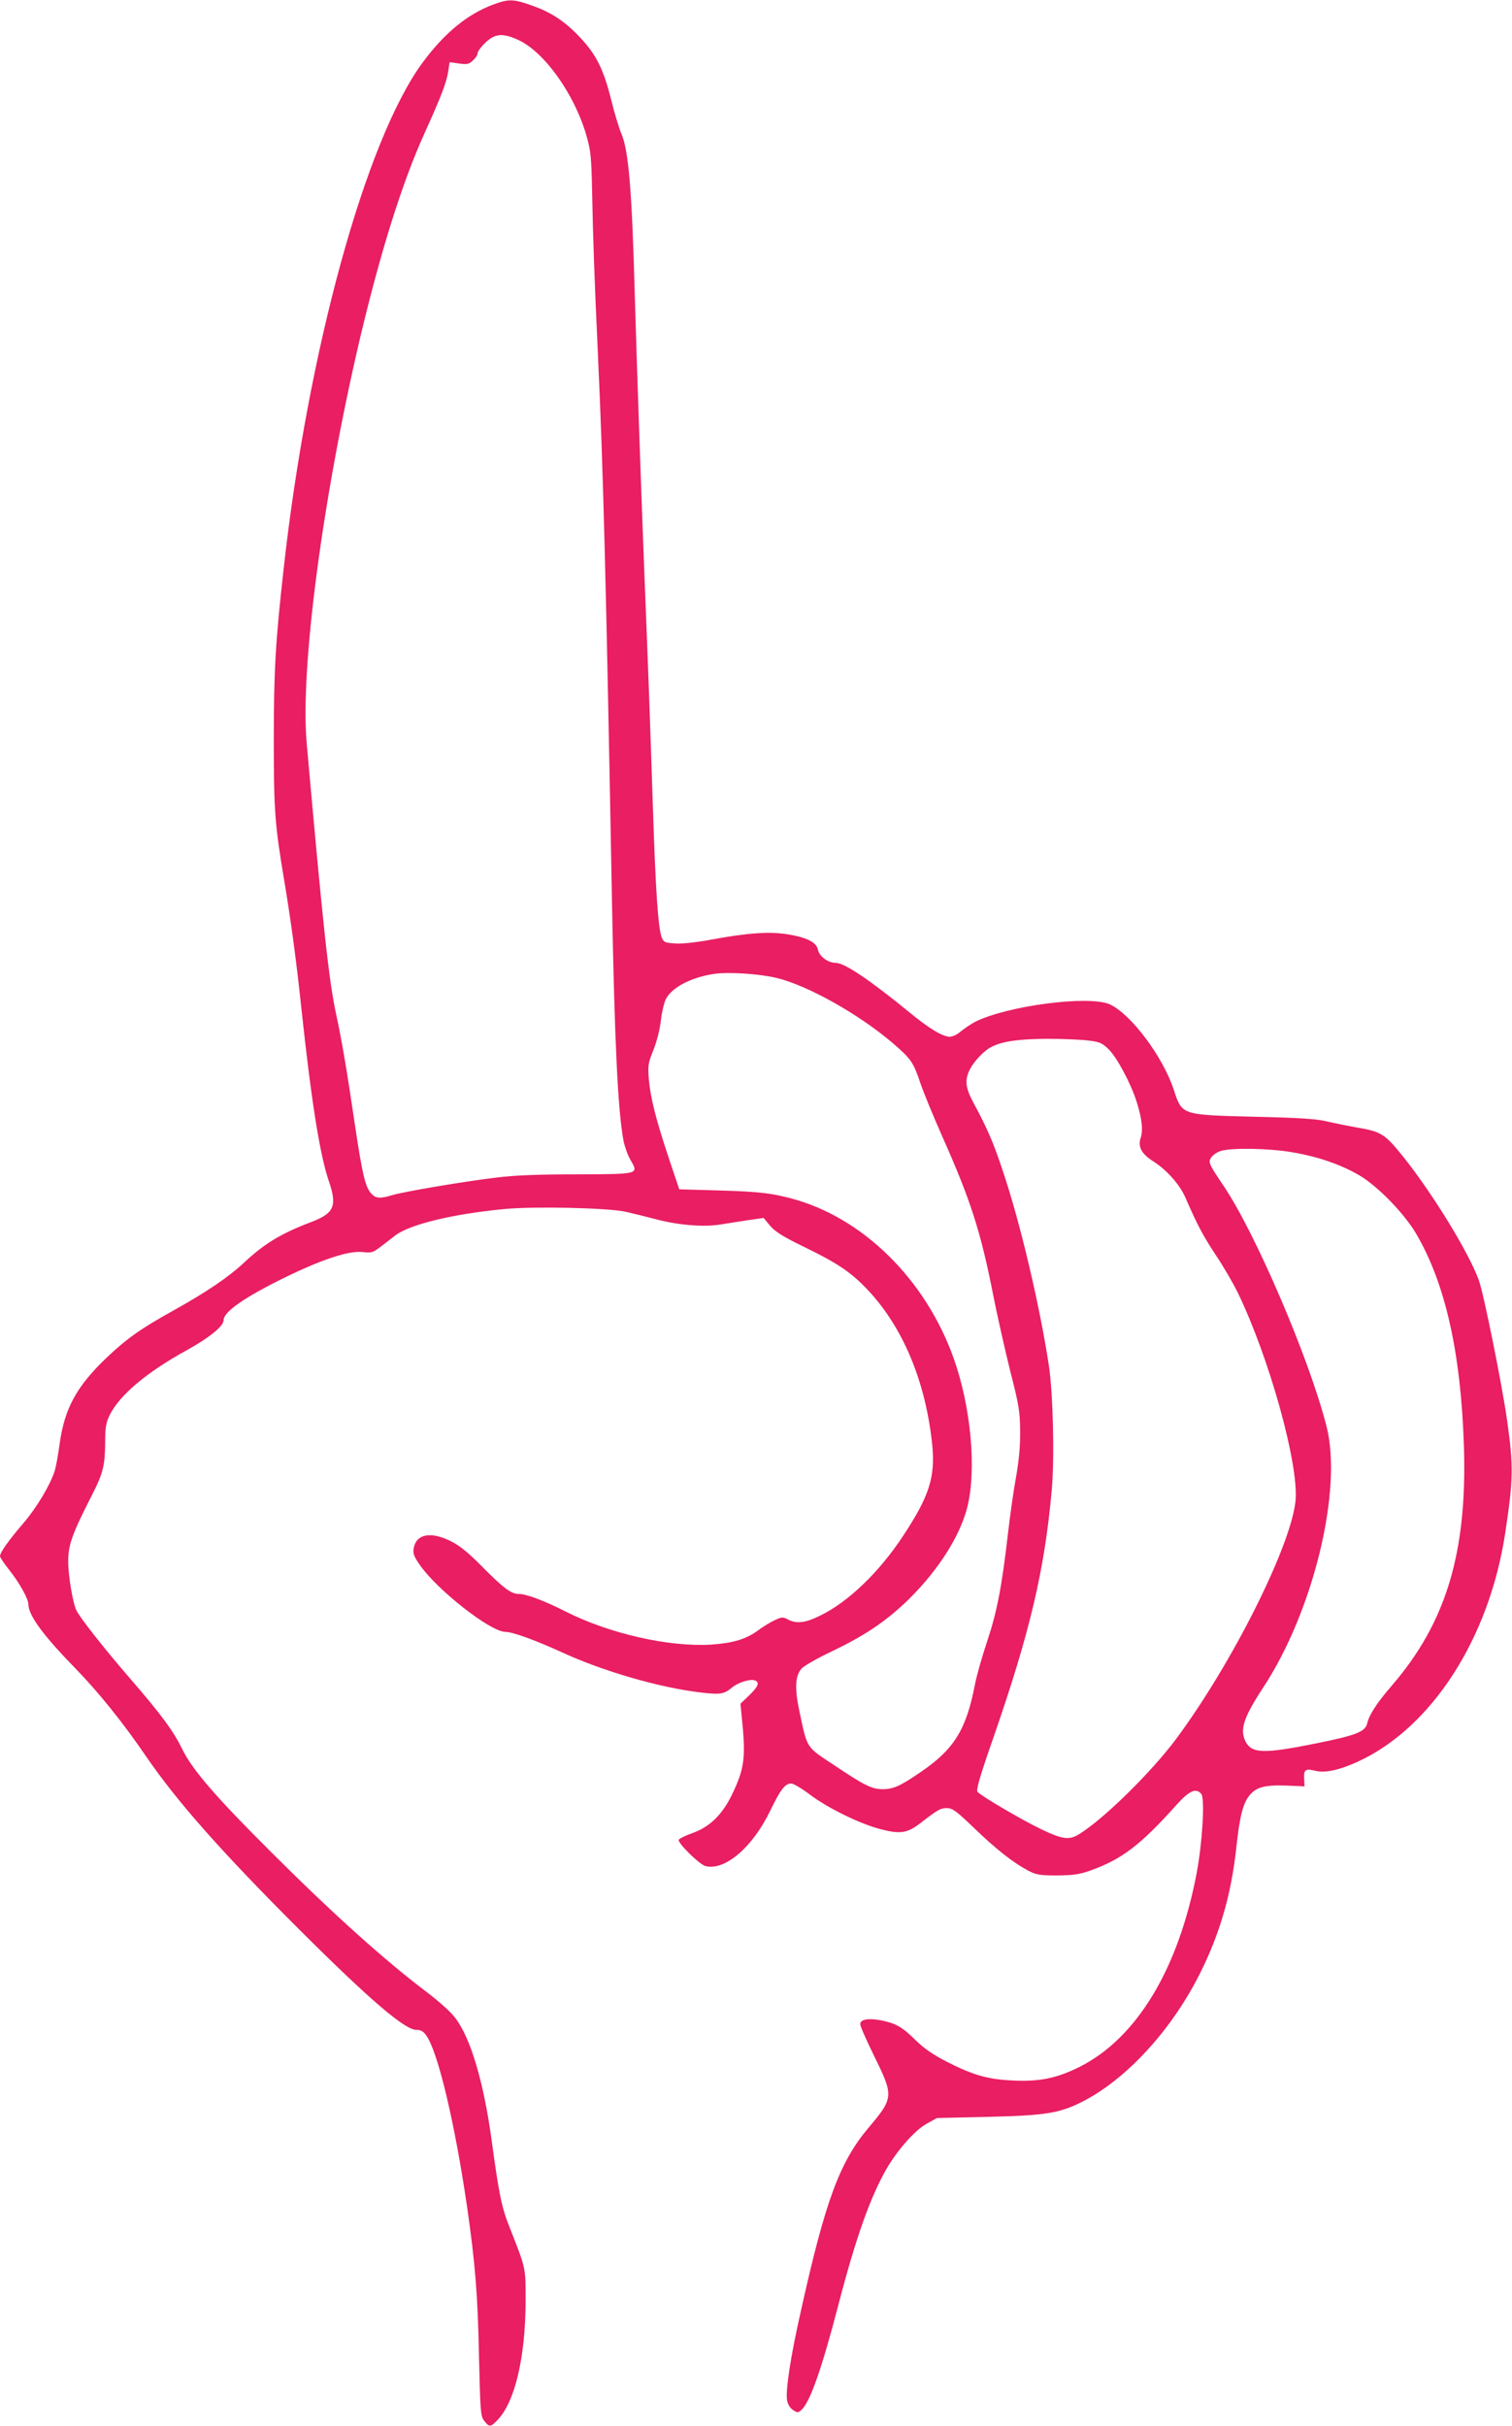
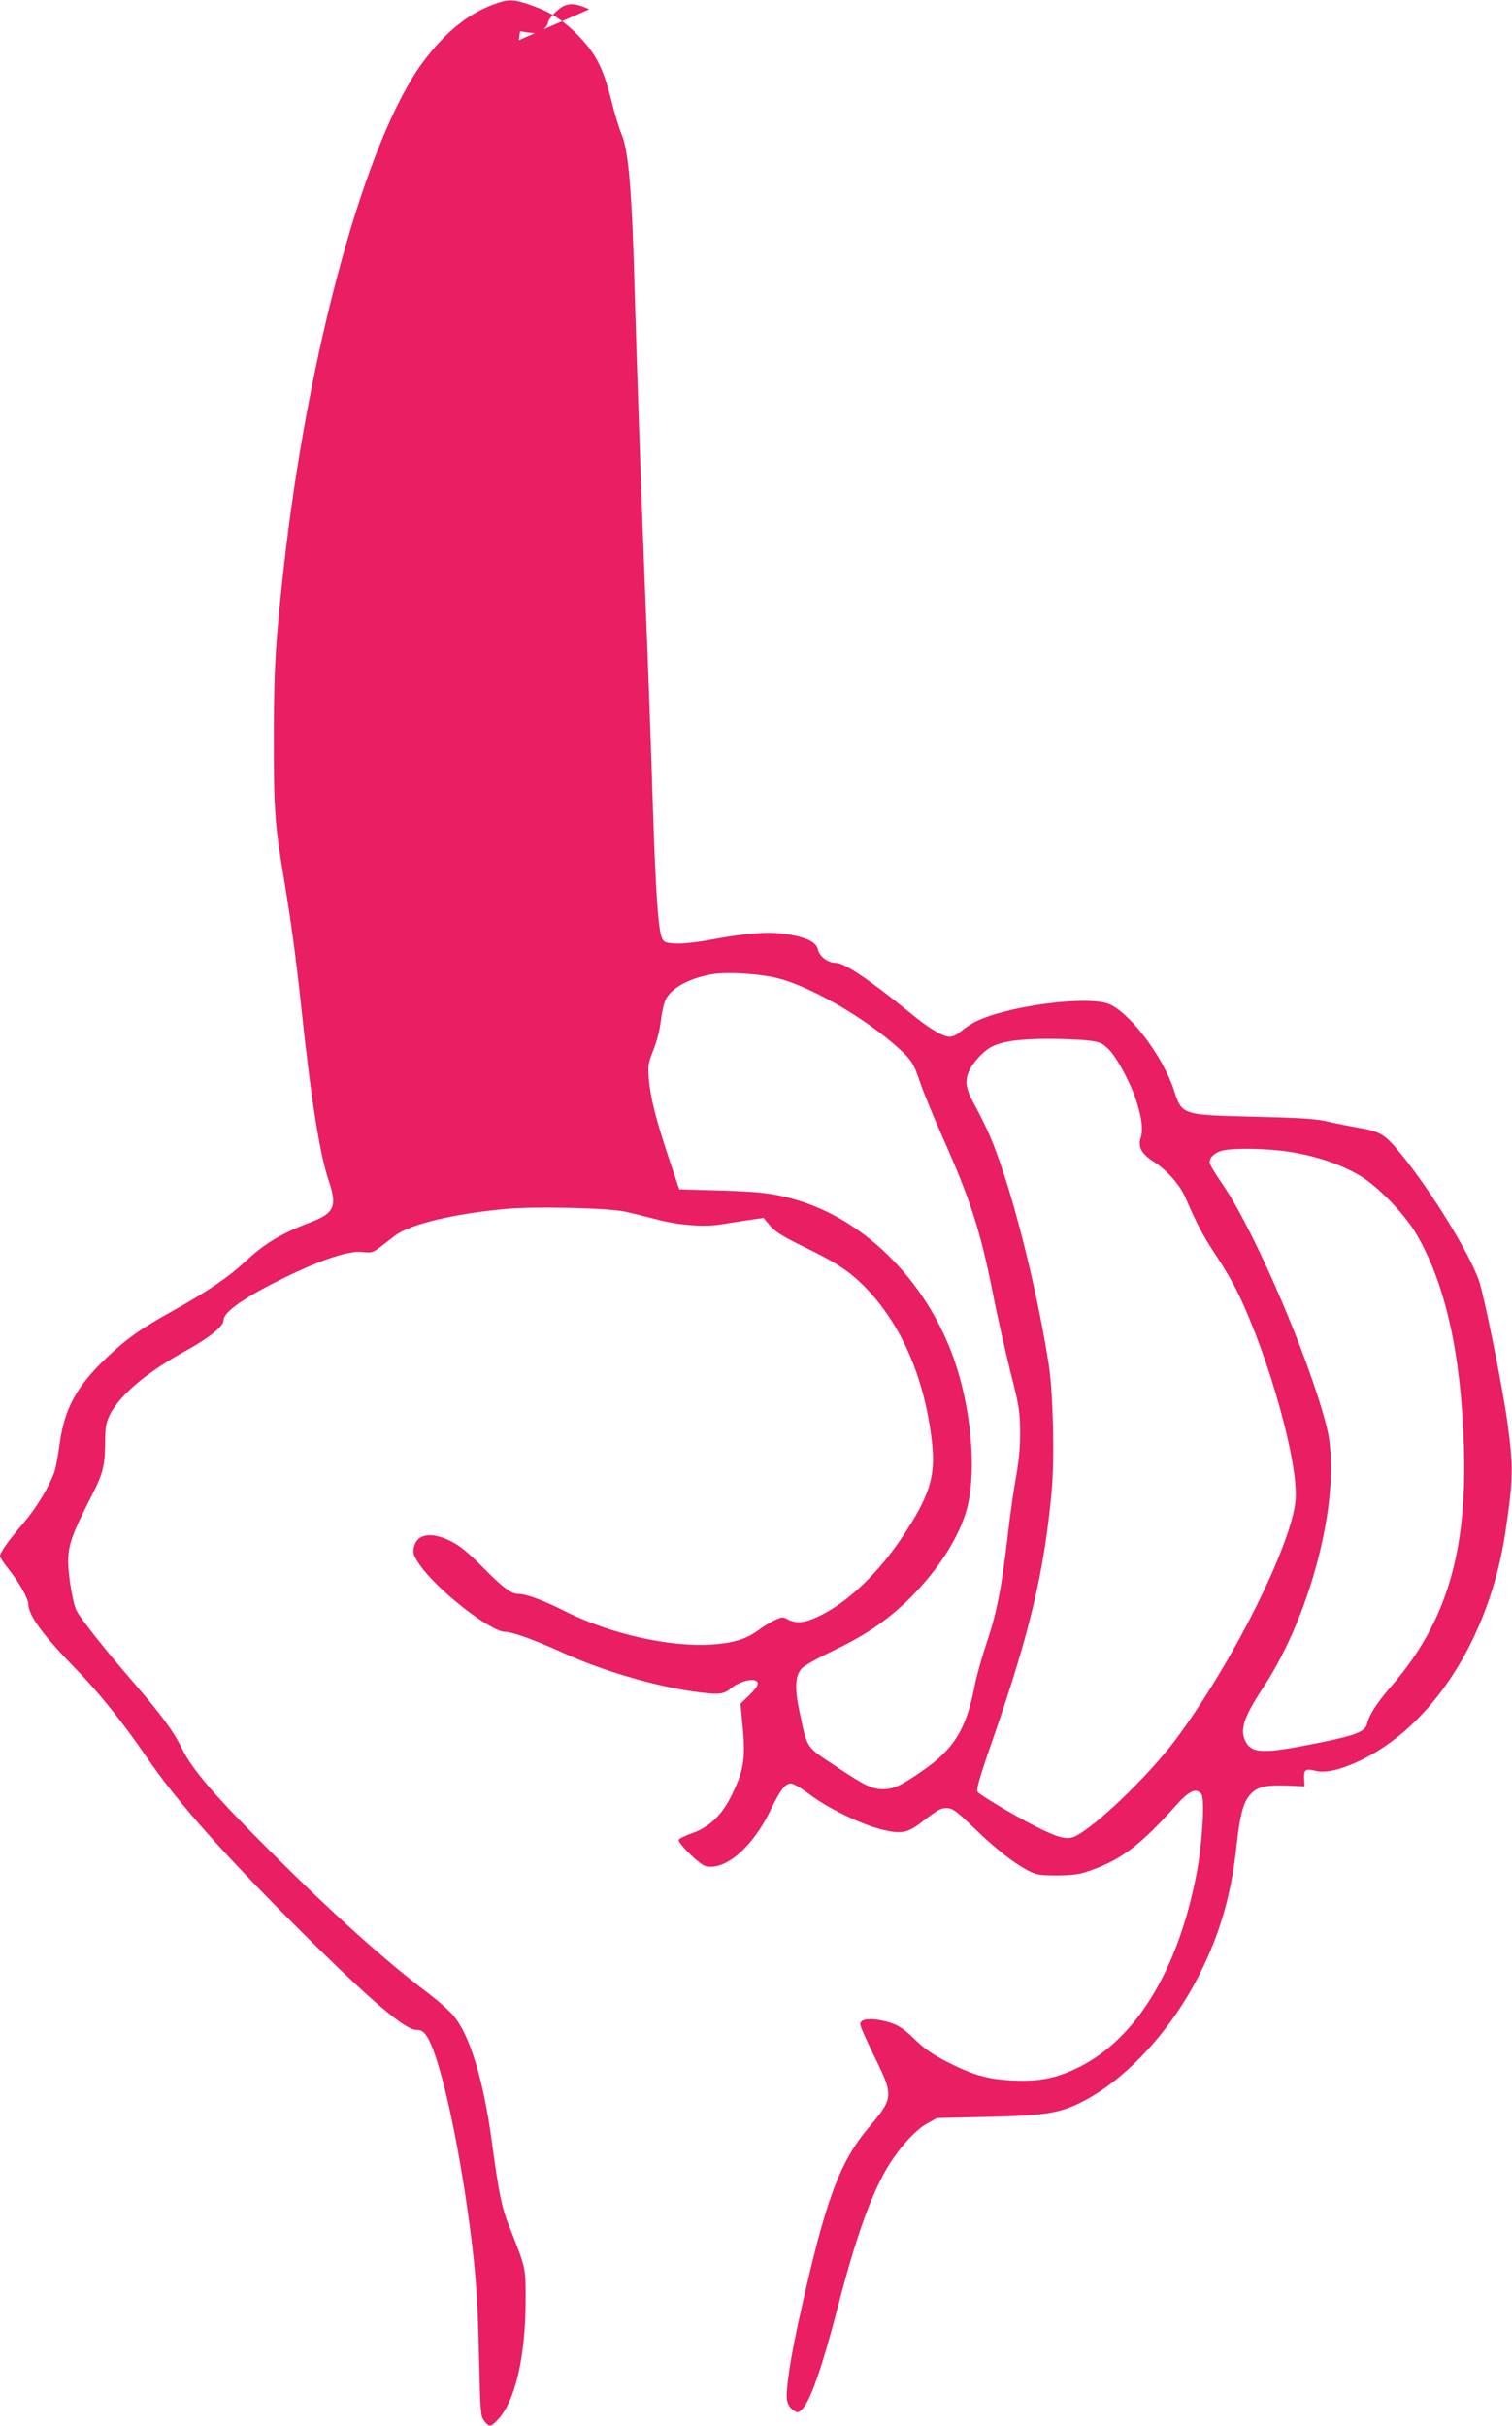
<svg xmlns="http://www.w3.org/2000/svg" version="1.0" width="798pt" height="1280pt" viewBox="0 0 798 1280" preserveAspectRatio="xMidYMid meet">
  <g transform="translate(0,1280) scale(0.1,-0.1)" fill="#e91e63" stroke="none">
-     <path d="M2603 12776 c-136 -51 -255 -148 -371 -304 -301 -406 -608 -1522 -736 -2682 -42 -376 -51 -530 -51 -895 0 -374 6 -450 55 -740 34 -204 63 -414 90 -670 53 -495 98 -777 145 -915 46 -134 29 -172 -96 -219 -157 -60 -244 -113 -349 -211 -83 -78 -200 -157 -374 -254 -173 -96 -248 -149 -355 -251 -157 -150 -220 -266 -246 -451 -8 -60 -20 -125 -26 -144 -25 -77 -95 -194 -166 -277 -78 -91 -123 -154 -123 -174 0 -6 22 -39 50 -74 53 -67 100 -151 100 -181 1 -58 78 -163 250 -339 119 -122 251 -286 371 -462 163 -238 398 -504 813 -918 367 -366 553 -525 613 -525 24 0 37 -7 53 -30 62 -87 151 -464 215 -903 43 -297 57 -472 63 -792 7 -288 8 -312 27 -337 26 -35 35 -35 72 5 91 95 146 330 147 622 0 187 4 168 -87 400 -39 97 -54 171 -92 451 -42 308 -111 542 -193 648 -20 28 -85 86 -144 131 -224 169 -494 411 -824 740 -296 295 -419 437 -473 548 -47 96 -111 182 -271 367 -136 157 -264 319 -286 362 -19 36 -44 183 -44 259 0 89 20 144 127 354 56 109 67 153 68 270 0 85 4 107 24 149 53 106 196 227 412 345 115 64 189 124 189 155 0 45 110 121 326 227 195 95 336 141 406 133 49 -5 56 -3 93 25 22 17 58 44 79 61 77 60 306 115 579 141 159 15 544 6 637 -14 36 -8 109 -26 162 -40 117 -31 249 -42 338 -28 36 6 102 16 147 23 l83 12 35 -42 c28 -32 68 -57 183 -113 173 -84 244 -132 332 -225 186 -198 305 -482 340 -816 17 -170 -15 -272 -154 -482 -127 -193 -292 -351 -441 -422 -76 -37 -120 -42 -166 -19 -27 15 -33 14 -72 -4 -23 -11 -64 -36 -90 -56 -62 -44 -128 -64 -242 -72 -221 -14 -535 56 -769 174 -117 59 -208 93 -248 93 -40 0 -81 30 -199 150 -69 69 -114 106 -159 128 -105 53 -182 39 -196 -34 -6 -30 -1 -43 31 -90 92 -133 374 -354 452 -354 38 0 159 -44 299 -108 217 -100 514 -186 733 -212 102 -12 122 -9 164 26 32 27 97 47 121 38 27 -10 18 -32 -30 -79 l-46 -44 6 -63 c23 -220 17 -276 -51 -417 -50 -104 -117 -170 -207 -202 -38 -13 -71 -30 -74 -36 -5 -18 110 -131 142 -139 103 -25 249 100 343 296 52 108 77 140 108 140 12 0 55 -25 96 -56 94 -72 269 -158 380 -186 101 -26 138 -20 208 34 92 71 105 78 138 78 30 0 48 -13 143 -104 116 -112 205 -182 285 -225 45 -23 60 -26 155 -26 87 1 117 5 178 27 164 59 262 134 452 346 68 75 102 90 130 57 20 -24 6 -255 -24 -416 -96 -507 -316 -872 -618 -1024 -120 -60 -212 -79 -352 -72 -133 6 -210 28 -351 100 -72 37 -118 69 -165 115 -70 69 -103 87 -183 103 -66 12 -107 4 -107 -21 0 -11 34 -87 75 -171 102 -207 102 -218 -31 -375 -153 -182 -228 -385 -358 -971 -54 -238 -81 -418 -72 -468 4 -21 16 -41 32 -51 23 -15 26 -15 44 1 45 41 106 213 195 555 92 354 168 567 254 717 58 100 150 204 212 238 l54 30 265 6 c305 7 381 19 500 79 222 112 451 354 602 637 118 222 185 444 213 705 18 167 35 234 71 277 35 42 80 54 193 50 l96 -4 -2 39 c-3 49 7 56 59 43 51 -13 128 4 224 48 390 179 693 649 778 1205 43 284 44 353 11 590 -26 187 -123 669 -150 745 -52 145 -244 458 -400 653 -95 118 -115 131 -237 152 -57 10 -134 26 -173 35 -52 12 -151 18 -380 23 -381 10 -376 8 -420 142 -57 174 -226 400 -338 451 -110 49 -541 -7 -712 -93 -22 -12 -55 -34 -73 -49 -19 -17 -44 -29 -60 -29 -36 0 -110 44 -210 127 -213 174 -345 263 -392 263 -40 0 -86 34 -93 69 -8 39 -56 64 -157 81 -95 16 -214 8 -392 -25 -83 -16 -162 -25 -200 -23 -56 3 -64 6 -74 28 -20 42 -34 243 -49 715 -14 436 -24 709 -45 1230 -18 466 -39 1078 -50 1455 -15 556 -33 758 -71 846 -11 25 -36 106 -54 180 -41 162 -78 235 -163 326 -80 85 -152 133 -255 169 -98 35 -123 35 -204 5z m135 -188 c137 -65 294 -285 357 -503 23 -81 26 -111 30 -295 5 -258 12 -453 30 -845 29 -622 44 -1218 75 -2910 14 -735 31 -1099 61 -1255 6 -30 22 -75 36 -99 45 -77 49 -76 -283 -77 -203 0 -329 -5 -424 -17 -175 -21 -486 -74 -547 -92 -66 -20 -89 -19 -113 7 -32 34 -48 103 -86 358 -44 298 -69 446 -100 589 -38 177 -68 450 -155 1426 -36 395 84 1302 282 2144 108 455 222 819 340 1079 87 192 116 267 125 327 l7 47 49 -7 c43 -6 53 -4 74 16 13 12 24 28 24 35 0 20 52 76 85 90 35 16 73 10 133 -18z m1362 -4948 c164 -40 433 -191 611 -343 97 -83 110 -102 147 -213 17 -50 69 -176 115 -280 148 -332 202 -498 268 -832 22 -114 64 -297 91 -407 46 -179 51 -212 52 -315 1 -79 -6 -154 -21 -240 -13 -69 -32 -204 -43 -300 -33 -285 -58 -414 -110 -570 -27 -80 -56 -183 -65 -230 -45 -235 -110 -340 -285 -459 -106 -73 -145 -91 -200 -91 -58 0 -95 18 -252 123 -157 104 -146 87 -189 289 -26 121 -22 187 12 225 13 14 85 55 159 90 171 82 277 153 390 259 152 146 267 315 316 469 58 180 38 506 -48 775 -136 425 -465 767 -844 879 -121 35 -194 44 -409 50 l-210 6 -57 170 c-67 202 -96 316 -104 416 -5 67 -3 81 25 150 18 46 34 108 39 156 5 43 17 93 26 111 32 62 129 113 250 133 77 12 240 2 336 -21z m1644 -330 c60 -7 73 -13 107 -46 44 -43 116 -178 147 -274 29 -91 36 -152 22 -194 -15 -47 4 -84 69 -125 70 -45 138 -122 167 -189 64 -147 94 -203 162 -306 41 -61 93 -151 117 -201 165 -343 318 -894 303 -1088 -19 -234 -334 -864 -633 -1265 -127 -170 -376 -416 -506 -497 -54 -35 -88 -31 -198 21 -102 48 -323 178 -342 200 -8 10 12 80 84 286 193 557 270 882 308 1307 15 167 7 516 -16 661 -48 314 -150 747 -240 1015 -52 158 -84 231 -158 368 -42 78 -46 120 -18 175 23 44 74 98 113 118 58 30 143 42 293 43 83 0 181 -4 219 -9z m1079 -590 c134 -23 253 -64 351 -121 97 -57 237 -201 300 -308 154 -262 236 -628 252 -1116 19 -564 -93 -935 -379 -1267 -79 -91 -120 -154 -131 -200 -10 -45 -58 -64 -273 -107 -273 -55 -336 -53 -369 10 -32 63 -11 127 94 287 264 402 419 1042 333 1377 -92 360 -375 1019 -543 1268 -80 119 -82 124 -65 151 9 12 30 27 49 33 56 18 255 15 381 -7z" />
+     <path d="M2603 12776 c-136 -51 -255 -148 -371 -304 -301 -406 -608 -1522 -736 -2682 -42 -376 -51 -530 -51 -895 0 -374 6 -450 55 -740 34 -204 63 -414 90 -670 53 -495 98 -777 145 -915 46 -134 29 -172 -96 -219 -157 -60 -244 -113 -349 -211 -83 -78 -200 -157 -374 -254 -173 -96 -248 -149 -355 -251 -157 -150 -220 -266 -246 -451 -8 -60 -20 -125 -26 -144 -25 -77 -95 -194 -166 -277 -78 -91 -123 -154 -123 -174 0 -6 22 -39 50 -74 53 -67 100 -151 100 -181 1 -58 78 -163 250 -339 119 -122 251 -286 371 -462 163 -238 398 -504 813 -918 367 -366 553 -525 613 -525 24 0 37 -7 53 -30 62 -87 151 -464 215 -903 43 -297 57 -472 63 -792 7 -288 8 -312 27 -337 26 -35 35 -35 72 5 91 95 146 330 147 622 0 187 4 168 -87 400 -39 97 -54 171 -92 451 -42 308 -111 542 -193 648 -20 28 -85 86 -144 131 -224 169 -494 411 -824 740 -296 295 -419 437 -473 548 -47 96 -111 182 -271 367 -136 157 -264 319 -286 362 -19 36 -44 183 -44 259 0 89 20 144 127 354 56 109 67 153 68 270 0 85 4 107 24 149 53 106 196 227 412 345 115 64 189 124 189 155 0 45 110 121 326 227 195 95 336 141 406 133 49 -5 56 -3 93 25 22 17 58 44 79 61 77 60 306 115 579 141 159 15 544 6 637 -14 36 -8 109 -26 162 -40 117 -31 249 -42 338 -28 36 6 102 16 147 23 l83 12 35 -42 c28 -32 68 -57 183 -113 173 -84 244 -132 332 -225 186 -198 305 -482 340 -816 17 -170 -15 -272 -154 -482 -127 -193 -292 -351 -441 -422 -76 -37 -120 -42 -166 -19 -27 15 -33 14 -72 -4 -23 -11 -64 -36 -90 -56 -62 -44 -128 -64 -242 -72 -221 -14 -535 56 -769 174 -117 59 -208 93 -248 93 -40 0 -81 30 -199 150 -69 69 -114 106 -159 128 -105 53 -182 39 -196 -34 -6 -30 -1 -43 31 -90 92 -133 374 -354 452 -354 38 0 159 -44 299 -108 217 -100 514 -186 733 -212 102 -12 122 -9 164 26 32 27 97 47 121 38 27 -10 18 -32 -30 -79 l-46 -44 6 -63 c23 -220 17 -276 -51 -417 -50 -104 -117 -170 -207 -202 -38 -13 -71 -30 -74 -36 -5 -18 110 -131 142 -139 103 -25 249 100 343 296 52 108 77 140 108 140 12 0 55 -25 96 -56 94 -72 269 -158 380 -186 101 -26 138 -20 208 34 92 71 105 78 138 78 30 0 48 -13 143 -104 116 -112 205 -182 285 -225 45 -23 60 -26 155 -26 87 1 117 5 178 27 164 59 262 134 452 346 68 75 102 90 130 57 20 -24 6 -255 -24 -416 -96 -507 -316 -872 -618 -1024 -120 -60 -212 -79 -352 -72 -133 6 -210 28 -351 100 -72 37 -118 69 -165 115 -70 69 -103 87 -183 103 -66 12 -107 4 -107 -21 0 -11 34 -87 75 -171 102 -207 102 -218 -31 -375 -153 -182 -228 -385 -358 -971 -54 -238 -81 -418 -72 -468 4 -21 16 -41 32 -51 23 -15 26 -15 44 1 45 41 106 213 195 555 92 354 168 567 254 717 58 100 150 204 212 238 l54 30 265 6 c305 7 381 19 500 79 222 112 451 354 602 637 118 222 185 444 213 705 18 167 35 234 71 277 35 42 80 54 193 50 l96 -4 -2 39 c-3 49 7 56 59 43 51 -13 128 4 224 48 390 179 693 649 778 1205 43 284 44 353 11 590 -26 187 -123 669 -150 745 -52 145 -244 458 -400 653 -95 118 -115 131 -237 152 -57 10 -134 26 -173 35 -52 12 -151 18 -380 23 -381 10 -376 8 -420 142 -57 174 -226 400 -338 451 -110 49 -541 -7 -712 -93 -22 -12 -55 -34 -73 -49 -19 -17 -44 -29 -60 -29 -36 0 -110 44 -210 127 -213 174 -345 263 -392 263 -40 0 -86 34 -93 69 -8 39 -56 64 -157 81 -95 16 -214 8 -392 -25 -83 -16 -162 -25 -200 -23 -56 3 -64 6 -74 28 -20 42 -34 243 -49 715 -14 436 -24 709 -45 1230 -18 466 -39 1078 -50 1455 -15 556 -33 758 -71 846 -11 25 -36 106 -54 180 -41 162 -78 235 -163 326 -80 85 -152 133 -255 169 -98 35 -123 35 -204 5z m135 -188 l7 47 49 -7 c43 -6 53 -4 74 16 13 12 24 28 24 35 0 20 52 76 85 90 35 16 73 10 133 -18z m1362 -4948 c164 -40 433 -191 611 -343 97 -83 110 -102 147 -213 17 -50 69 -176 115 -280 148 -332 202 -498 268 -832 22 -114 64 -297 91 -407 46 -179 51 -212 52 -315 1 -79 -6 -154 -21 -240 -13 -69 -32 -204 -43 -300 -33 -285 -58 -414 -110 -570 -27 -80 -56 -183 -65 -230 -45 -235 -110 -340 -285 -459 -106 -73 -145 -91 -200 -91 -58 0 -95 18 -252 123 -157 104 -146 87 -189 289 -26 121 -22 187 12 225 13 14 85 55 159 90 171 82 277 153 390 259 152 146 267 315 316 469 58 180 38 506 -48 775 -136 425 -465 767 -844 879 -121 35 -194 44 -409 50 l-210 6 -57 170 c-67 202 -96 316 -104 416 -5 67 -3 81 25 150 18 46 34 108 39 156 5 43 17 93 26 111 32 62 129 113 250 133 77 12 240 2 336 -21z m1644 -330 c60 -7 73 -13 107 -46 44 -43 116 -178 147 -274 29 -91 36 -152 22 -194 -15 -47 4 -84 69 -125 70 -45 138 -122 167 -189 64 -147 94 -203 162 -306 41 -61 93 -151 117 -201 165 -343 318 -894 303 -1088 -19 -234 -334 -864 -633 -1265 -127 -170 -376 -416 -506 -497 -54 -35 -88 -31 -198 21 -102 48 -323 178 -342 200 -8 10 12 80 84 286 193 557 270 882 308 1307 15 167 7 516 -16 661 -48 314 -150 747 -240 1015 -52 158 -84 231 -158 368 -42 78 -46 120 -18 175 23 44 74 98 113 118 58 30 143 42 293 43 83 0 181 -4 219 -9z m1079 -590 c134 -23 253 -64 351 -121 97 -57 237 -201 300 -308 154 -262 236 -628 252 -1116 19 -564 -93 -935 -379 -1267 -79 -91 -120 -154 -131 -200 -10 -45 -58 -64 -273 -107 -273 -55 -336 -53 -369 10 -32 63 -11 127 94 287 264 402 419 1042 333 1377 -92 360 -375 1019 -543 1268 -80 119 -82 124 -65 151 9 12 30 27 49 33 56 18 255 15 381 -7z" />
  </g>
</svg>